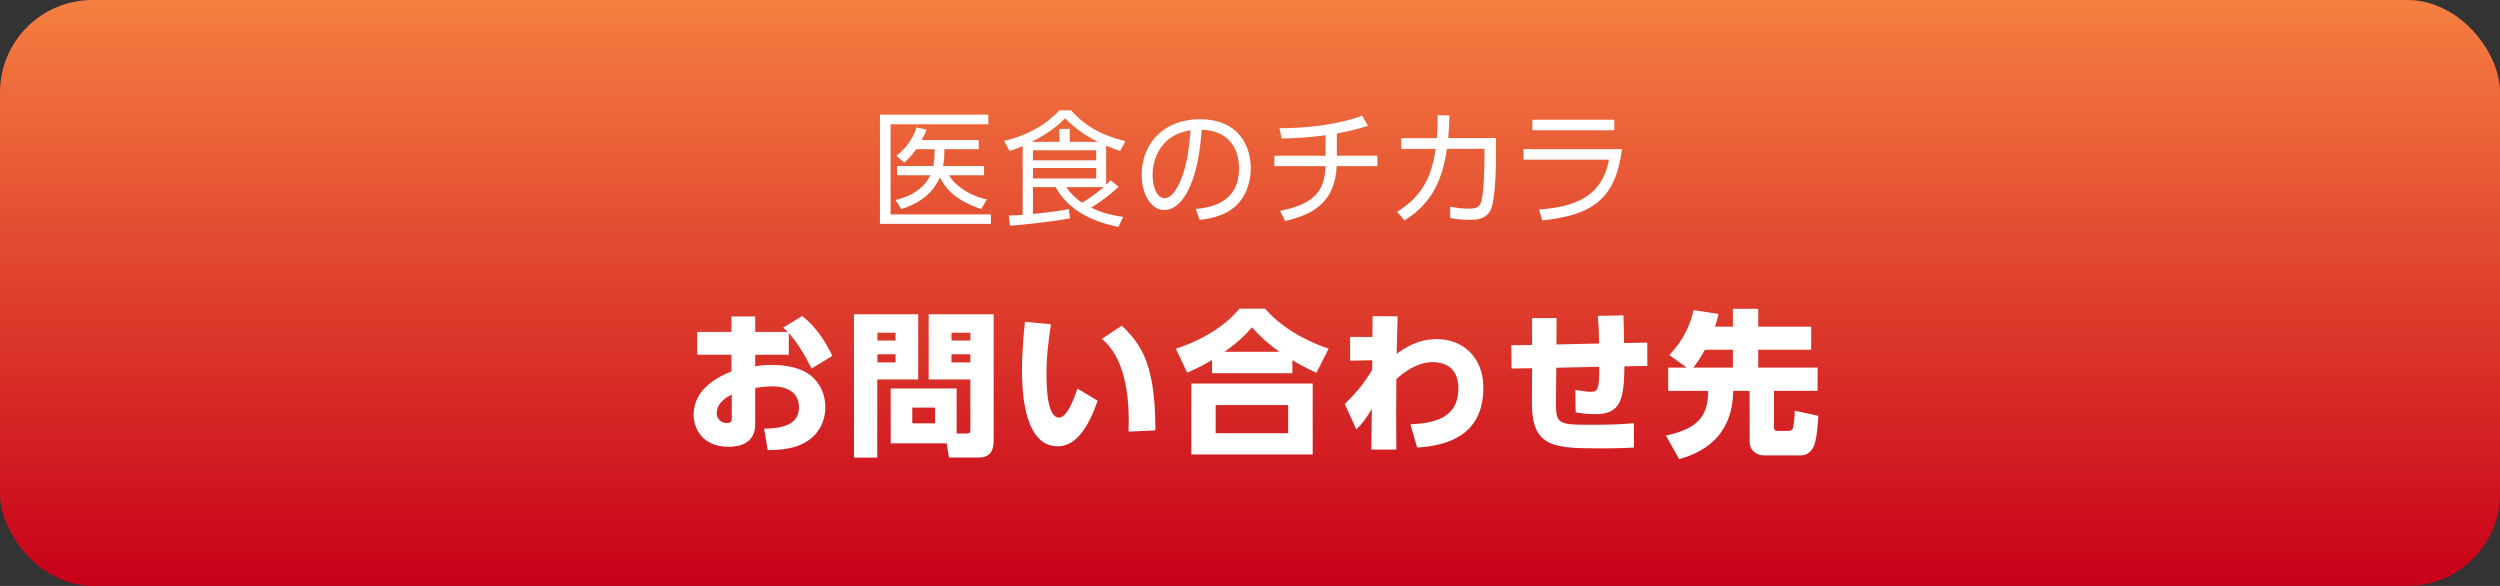
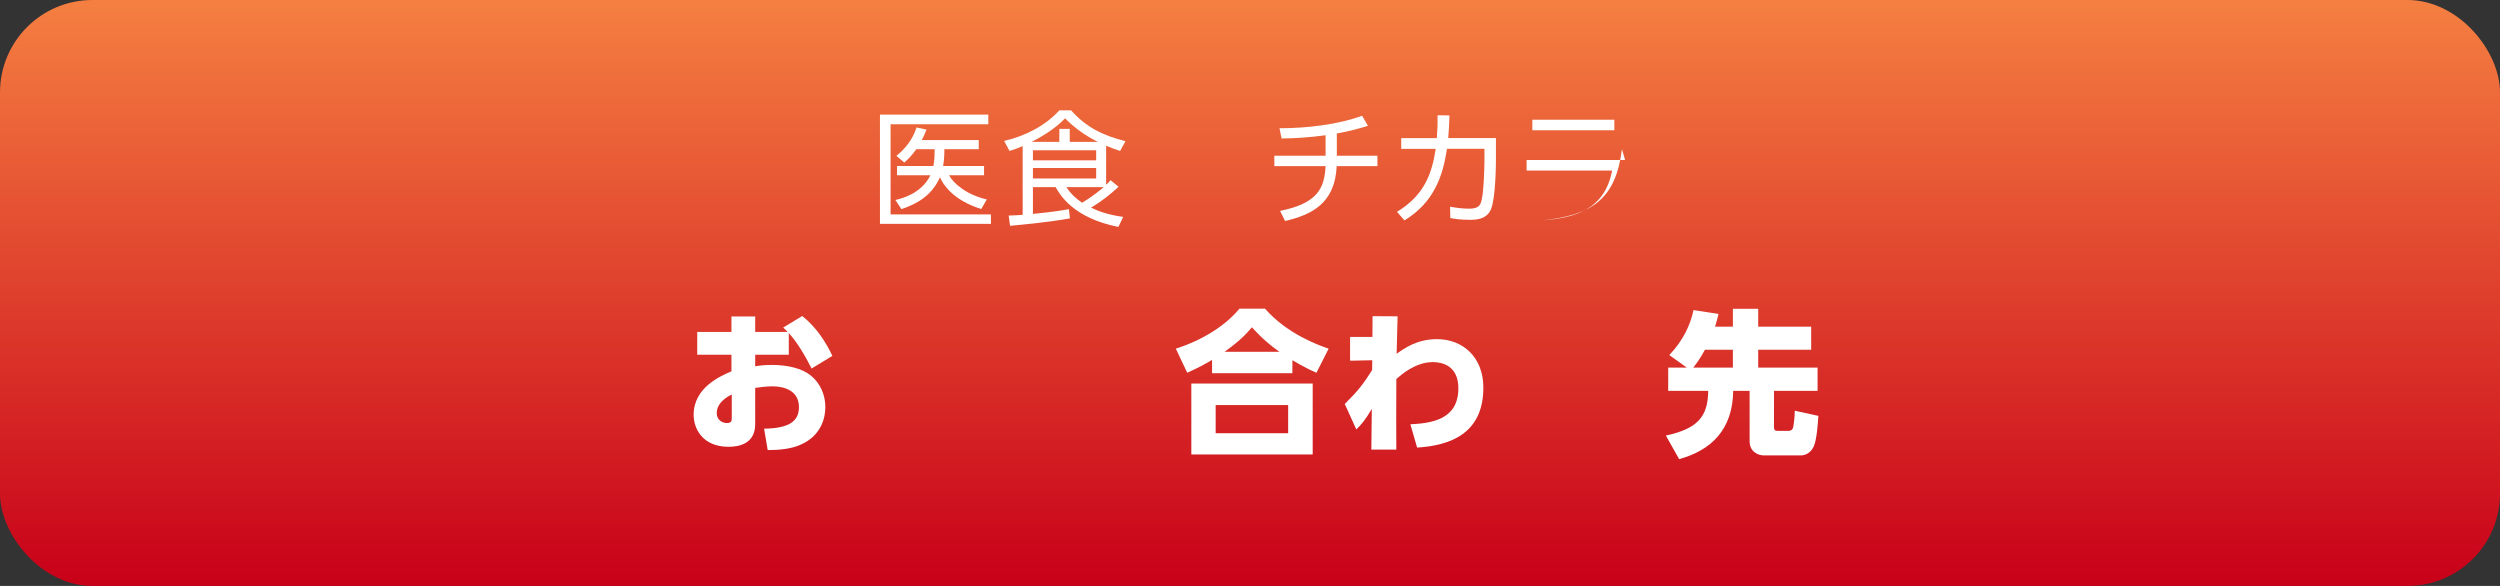
<svg xmlns="http://www.w3.org/2000/svg" id="_レイヤー_1" data-name="レイヤー 1" viewBox="0 0 640 150">
  <rect x="0" y="0" width="640" height="150" fill="#333333" stroke="none" />
  <defs>
    <style>
      .cls-1 {
        fill: url(#_名称未設定グラデーション_50);
      }

      .cls-1, .cls-2 {
        stroke-width: 0px;
      }

      .cls-2 {
        fill: #fff;
      }
    </style>
    <linearGradient id="_名称未設定グラデーション_50" data-name="名称未設定グラデーション 50" x1="320" y1="0" x2="320" y2="150" gradientUnits="userSpaceOnUse">
      <stop offset="0" stop-color="#f57f41" />
      <stop offset="1" stop-color="#c80019" />
    </linearGradient>
  </defs>
  <rect class="cls-1" width="640" height="150" rx="23.67" ry="23.67" />
  <g>
    <path class="cls-2" d="m253.01,29.35v2.46h-25.02v23.07h25.69v2.43h-28.41v-27.97h27.74Zm-1.09,13.15v2.37h-8.96c1.09,2.05,4.48,5.02,9.66,6.18l-1.41,2.46c-7.23-2.24-9.79-6.3-10.59-8.13-2.11,4.86-6.21,6.94-9.86,8.16l-1.54-2.34c1.6-.38,6.69-1.63,8.96-6.34h-8.54v-2.37h9.31c.16-.99.32-1.98.32-4.29h-4.7c-1.09,1.5-1.82,2.3-3.07,3.42l-2.02-1.73c2.27-1.82,4.16-4.16,5.15-7.26l2.56.54c-.51,1.28-.77,1.82-1.22,2.69h14.59v2.34h-8.8c0,1.86-.1,2.91-.32,4.29h10.46Z" />
    <path class="cls-2" d="m283.18,47.3c.51-.45.74-.74,1.12-1.18l2.05,1.7c-2.18,2.02-4.45,3.78-7.04,5.34,1.79.83,3.84,1.73,8.22,2.37l-1.22,2.56c-11.58-2.27-15.01-8.29-16.06-10.18h-5.82v6.85c5.28-.51,7.81-.96,9.21-1.22l.26,2.37c-6.17,1.09-12.8,1.66-15.33,1.89l-.35-2.62c1.66-.03,2.4-.1,3.58-.19v-17.6c-1.09.48-1.76.74-3.36,1.25l-1.38-2.56c5.47-1.28,10.56-3.9,14.14-7.84h2.98c3.9,4.35,8.16,6.46,13.95,7.9l-1.38,2.5c-1.28-.42-2.08-.7-3.58-1.34v10.02Zm-2.14-10.98c-3.17-1.57-5.92-3.55-8.38-6.02-2.98,3.1-6.75,5.06-8.54,6.02h7.07v-3.33h2.66v3.33h7.2Zm-.42,2.14h-16.19v2.59h16.19v-2.59Zm0,4.54h-16.19v2.69h16.19v-2.69Zm-7.65,4.9c1.22,1.76,2.24,2.75,4.03,4,2.82-1.66,4.93-3.46,5.54-4h-9.57Z" />
-     <path class="cls-2" d="m306.13,53.5c3.3-.35,11.07-1.28,11.07-10.43,0-2.53-.77-9.57-9.57-9.86-.29,3.71-.93,11.58-4.22,16.86-1.89,2.98-3.94,3.71-5.38,3.71-3.14,0-5.76-3.71-5.76-8.99,0-8.7,6.34-14.27,14.78-14.27,10.37,0,13.15,7.17,13.15,12.58,0,3.81-1.38,7.58-4.29,10.02-2.08,1.73-5.28,2.82-8.83,3.17l-.96-2.78Zm-6.62-18.11c-2.98,2.18-4.45,5.76-4.45,9.47,0,2.18.8,5.86,3.07,5.86,1.34,0,2.3-1.18,3.14-2.59,2.69-4.61,3.2-11.1,3.52-14.78-1.89.35-3.65.83-5.28,2.05Z" />
    <path class="cls-2" d="m342.22,39.87h10.4v2.66h-10.43c-.42,9.57-6.43,12.45-13.21,14.05l-1.28-2.59c9.41-1.92,11.36-5.6,11.65-11.46h-13.12v-2.66h13.12v-5.25c-3.71.51-7.49.8-11.26.83l-.54-2.62c7.07,0,15.1-.96,21.15-3.2l1.5,2.59c-1.63.48-4.77,1.41-7.97,1.95v5.7Z" />
    <path class="cls-2" d="m357.62,54.24c7.1-4.32,8.96-9.89,9.92-16.13h-8.83v-2.75h9.12c.19-2.59.22-3.87.19-5.86l3.04.06c-.06,2.3-.13,3.42-.32,5.79h12.22v5.34c0,.86-.03,9.79-1.25,12.83-1.12,2.75-4.06,2.75-5.47,2.75-2.59,0-3.94-.26-4.96-.45l-.06-2.91c1.41.26,2.98.51,4.93.51,2.34,0,2.78-.9,3.07-1.89.64-2.24.8-8.96.8-10.43v-3.01h-9.6c-1.02,7.01-3.39,13.79-10.88,18.33l-1.92-2.21Z" />
-     <path class="cls-2" d="m415.22,38.18c-1.6,12.93-7.84,16.93-20.41,18.24l-.8-2.78c8.22-.64,16.03-2.69,17.89-12.77h-21.89v-2.69h25.21Zm-1.95-7.52v2.69h-20.99v-2.69h20.99Z" />
+     <path class="cls-2" d="m415.22,38.18c-1.6,12.93-7.84,16.93-20.41,18.24c8.22-.64,16.03-2.69,17.89-12.77h-21.89v-2.69h25.21Zm-1.95-7.52v2.69h-20.99v-2.69h20.99Z" />
    <path class="cls-2" d="m201.93,90.82h-8.6v2.96c.88-.16,2.12-.36,4.2-.36,4.16,0,7.76.88,10.04,2.72,2.52,2.04,3.72,5.08,3.72,8.08,0,2.4-.84,7.36-6.56,9.72-2.28.96-5.08,1.28-8.2,1.28l-.92-5.48c6.48-.08,8.92-1.96,8.92-5.52,0-4.24-3.8-5.32-6.76-5.32-1.64,0-3.68.28-4.44.4v9.28c0,4.96-4.04,5.8-6.8,5.8-6.72,0-8.96-4.68-8.96-8.2,0-7,6.96-9.96,9.68-11.12v-4.24h-8.76v-5.84h8.76v-3.96h6.08v3.96h8.32c-.4-.44-.68-.68-1.16-1.12l4.88-2.96c3.84,3.04,6.16,6.96,7.72,10.2l-5.32,3.24c-1.76-3.48-3.76-6.8-5.84-9.08v5.56Zm-14.6,10.16c-.84.44-3.84,1.92-3.84,4.8,0,1.84,1.56,2.52,2.6,2.52,1.24,0,1.24-.68,1.24-1.4v-5.92Z" />
-     <path class="cls-2" d="m218.62,80.46h16.44v16.68h-10.48v20h-5.96v-36.67Zm6,4.72v2h4.64v-2h-4.64Zm0,5.52v2.08h4.64v-2.08h-4.64Zm20.28,20.28h2.4c1,0,1.12-.24,1.12-1.16v-12.68h-10.68v-16.68h16.64v32.39c0,4.08-2.56,4.28-3.96,4.28h-7.48l-.6-3.64h-14.32v-14.04h16.88v11.52Zm-11.36-6.64v4.04h5.84v-4.04h-5.84Zm10.04-19.16v2h4.84v-2h-4.84Zm0,5.52v2.08h4.84v-2.08h-4.84Z" />
-     <path class="cls-2" d="m269.06,83.02c-.44,2.76-1.16,7.44-1.16,12.64,0,3.4.16,11.24,3.2,11.24,1.96,0,3.64-4.2,4.72-7.44l5.16,3.12c-2.04,6.04-5.2,11.68-10.2,11.68-8.12,0-9.16-12.32-9.16-19.52,0-4.56.48-9.64.76-12.36l6.68.64Zm19.84,27.48c.24-6.48-.04-18.16-6.84-23.76l5.12-3.36c5.24,5,8.6,10.28,8.6,26.8l-6.88.32Z" />
    <path class="cls-2" d="m337.01,95.42c-1.64-.72-3.08-1.4-6.16-3.2v3.32h-20.56v-3.4c-1.92,1.12-3.4,1.96-6.36,3.28l-2.92-6.16c7-2.24,12.8-6,16.28-10.24h6.56c5.64,6.48,13.72,9.36,16.28,10.24l-3.12,6.16Zm-.96,2.76v18.16h-31.07v-18.16h31.07Zm-6.28,5.52h-18.56v7.2h18.56v-7.2Zm-2.24-13.64c-2.24-1.6-4.2-3.16-7.04-6.28-1.6,1.88-3.12,3.48-7,6.28h14.04Z" />
    <path class="cls-2" d="m345.62,92.34v-6.08h5.72l.04-5.32,6.4.04c-.08,3.32-.2,7.04-.24,9.6,1.8-1.32,5.16-3.76,10.32-3.76,6.6,0,11.88,4.6,11.88,12.4,0,11.92-8.68,14.84-16.96,15.36l-1.72-5.96c4.96-.28,12.28-.96,12.28-9.2,0-5.84-4.16-6.72-6.52-6.72-4.44,0-7.96,3.12-9.36,4.32-.04,7.56-.04,13.32,0,18.08h-6.4l.12-10.44c-1.56,2.72-2.72,4.08-3.96,5.28l-2.96-6.52c3.32-3.28,4.8-5.16,7-8.68l.04-2.52-5.68.12Z" />
-     <path class="cls-2" d="m409.37,87.94c-.04-2.44-.12-4.68-.32-7.08l6.56-.12c.08,2.76.16,6.72.16,7.08l5.92-.12.04,5.96-5.88.12c-.12,8.28-.8,12.24-7.44,12.24-1.6,0-3.04-.12-5.04-.44l-.08-5.76c1.56.28,3.12.48,4,.48,1.72,0,2.16-.6,2.12-6.4l-11,.24-.08,8.56c-.04,5.72.32,6.04,8.52,6.04,3.76,0,7.72-.04,11.44-.4v6.24c-1.76.08-4.16.2-7.96.2-12.44,0-18.2-.04-18.16-11.68l.04-8.84-5.24.08-.08-5.96,5.32-.08v-6.88h6.28l-.04,6.76,10.92-.24Z" />
    <path class="cls-2" d="m431.82,94.1l-4.48-3.2c3.64-3.84,5.44-7.88,6.2-11.52l6.4,1c-.24.96-.4,1.64-.88,3.24h4.56v-4.56h6.48v4.56h13.56v5.92h-13.56v4.56h15.2v5.96h-11.16v9.24c0,1,.52,1,.92,1h2.8c.92,0,1.16-.64,1.24-1.12.04-.28.36-2.12.36-4.04l6.04,1.32c-.12,2.12-.44,6.08-1.12,7.68-1.04,2.44-3.08,2.44-3.32,2.44h-9.6c-1.24,0-3.56-.84-3.56-3.6v-12.92h-4.2c-.12,10-5.72,15.24-13.84,17.48l-3.4-6.04c8.04-1.72,10.8-4.8,10.84-11.44h-10.24v-5.96h4.76Zm11.8,0v-4.56h-7.16c-1.2,2.24-2.28,3.68-3,4.56h10.16Z" />
  </g>
</svg>